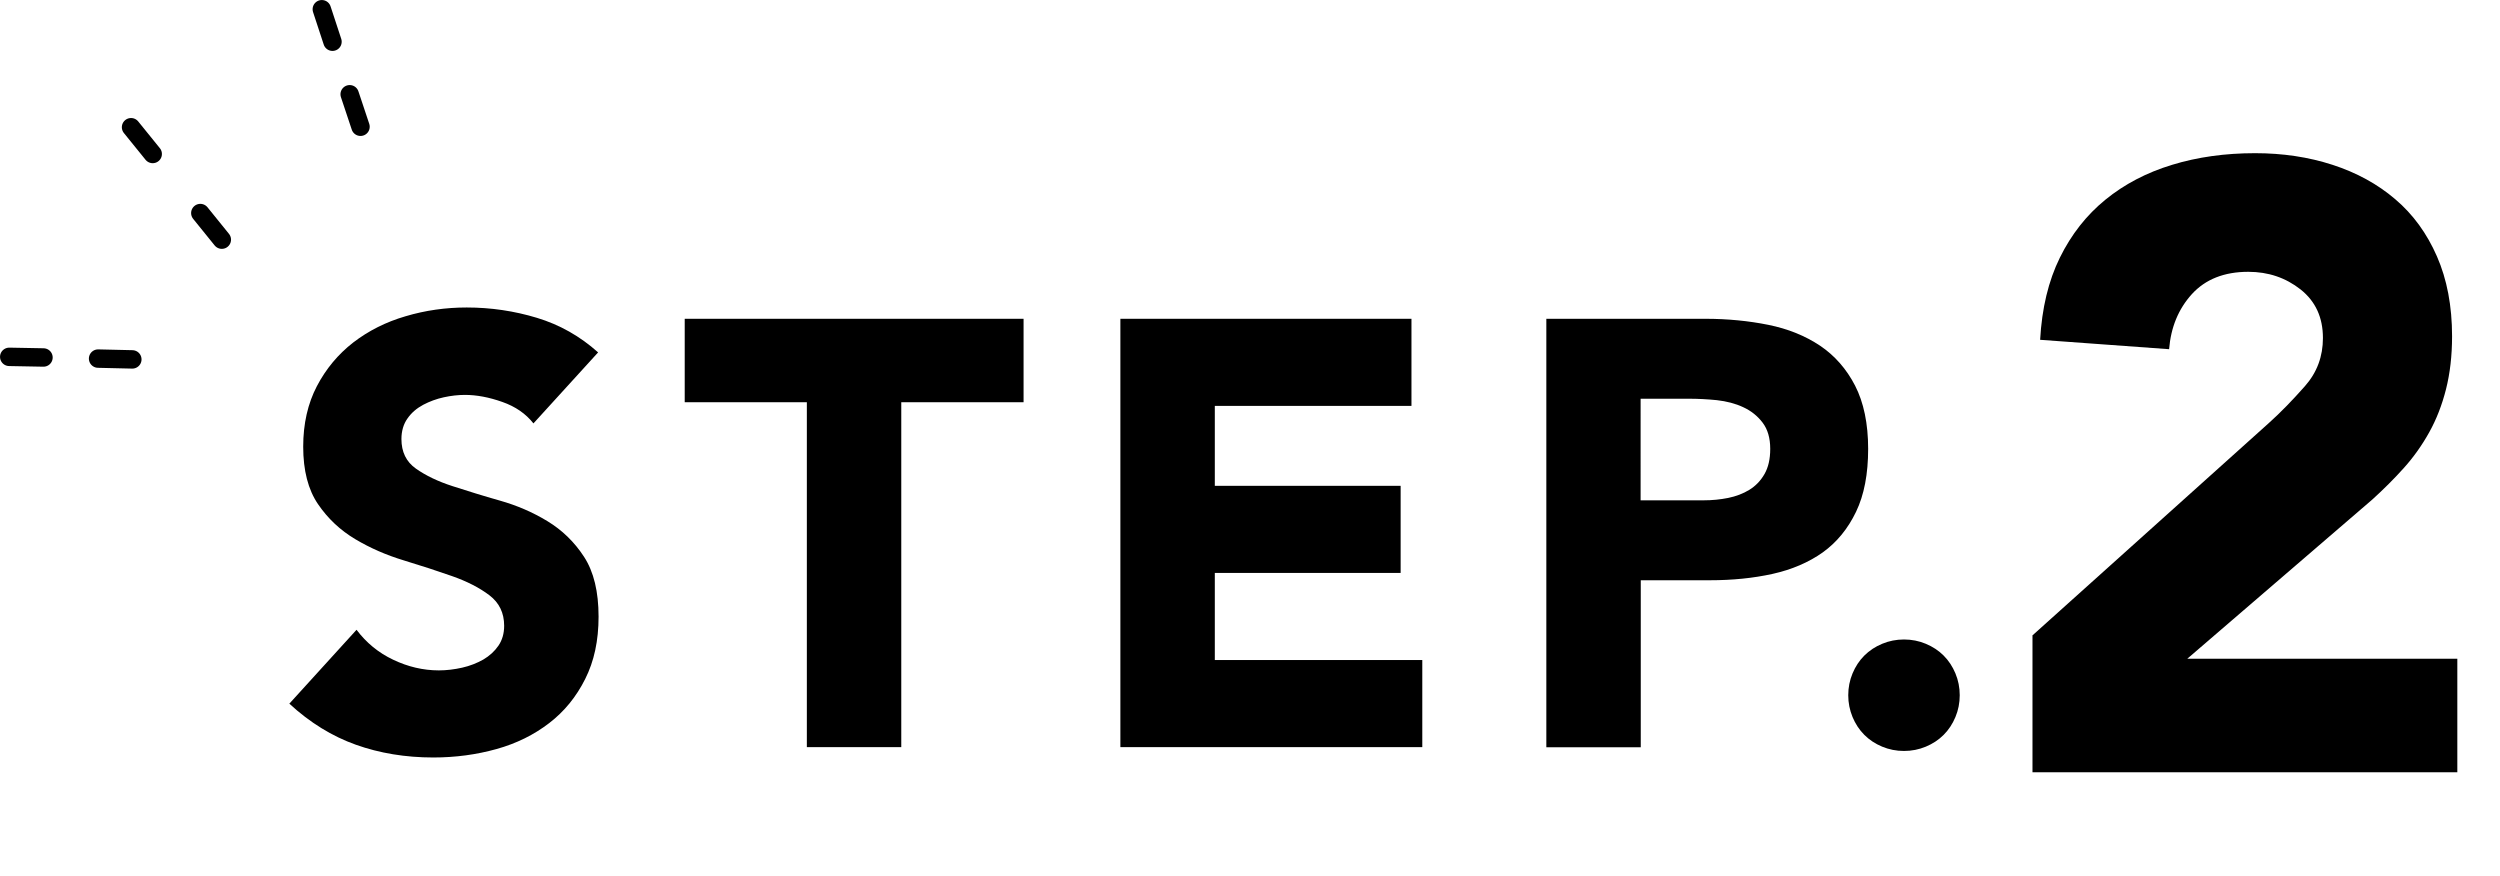
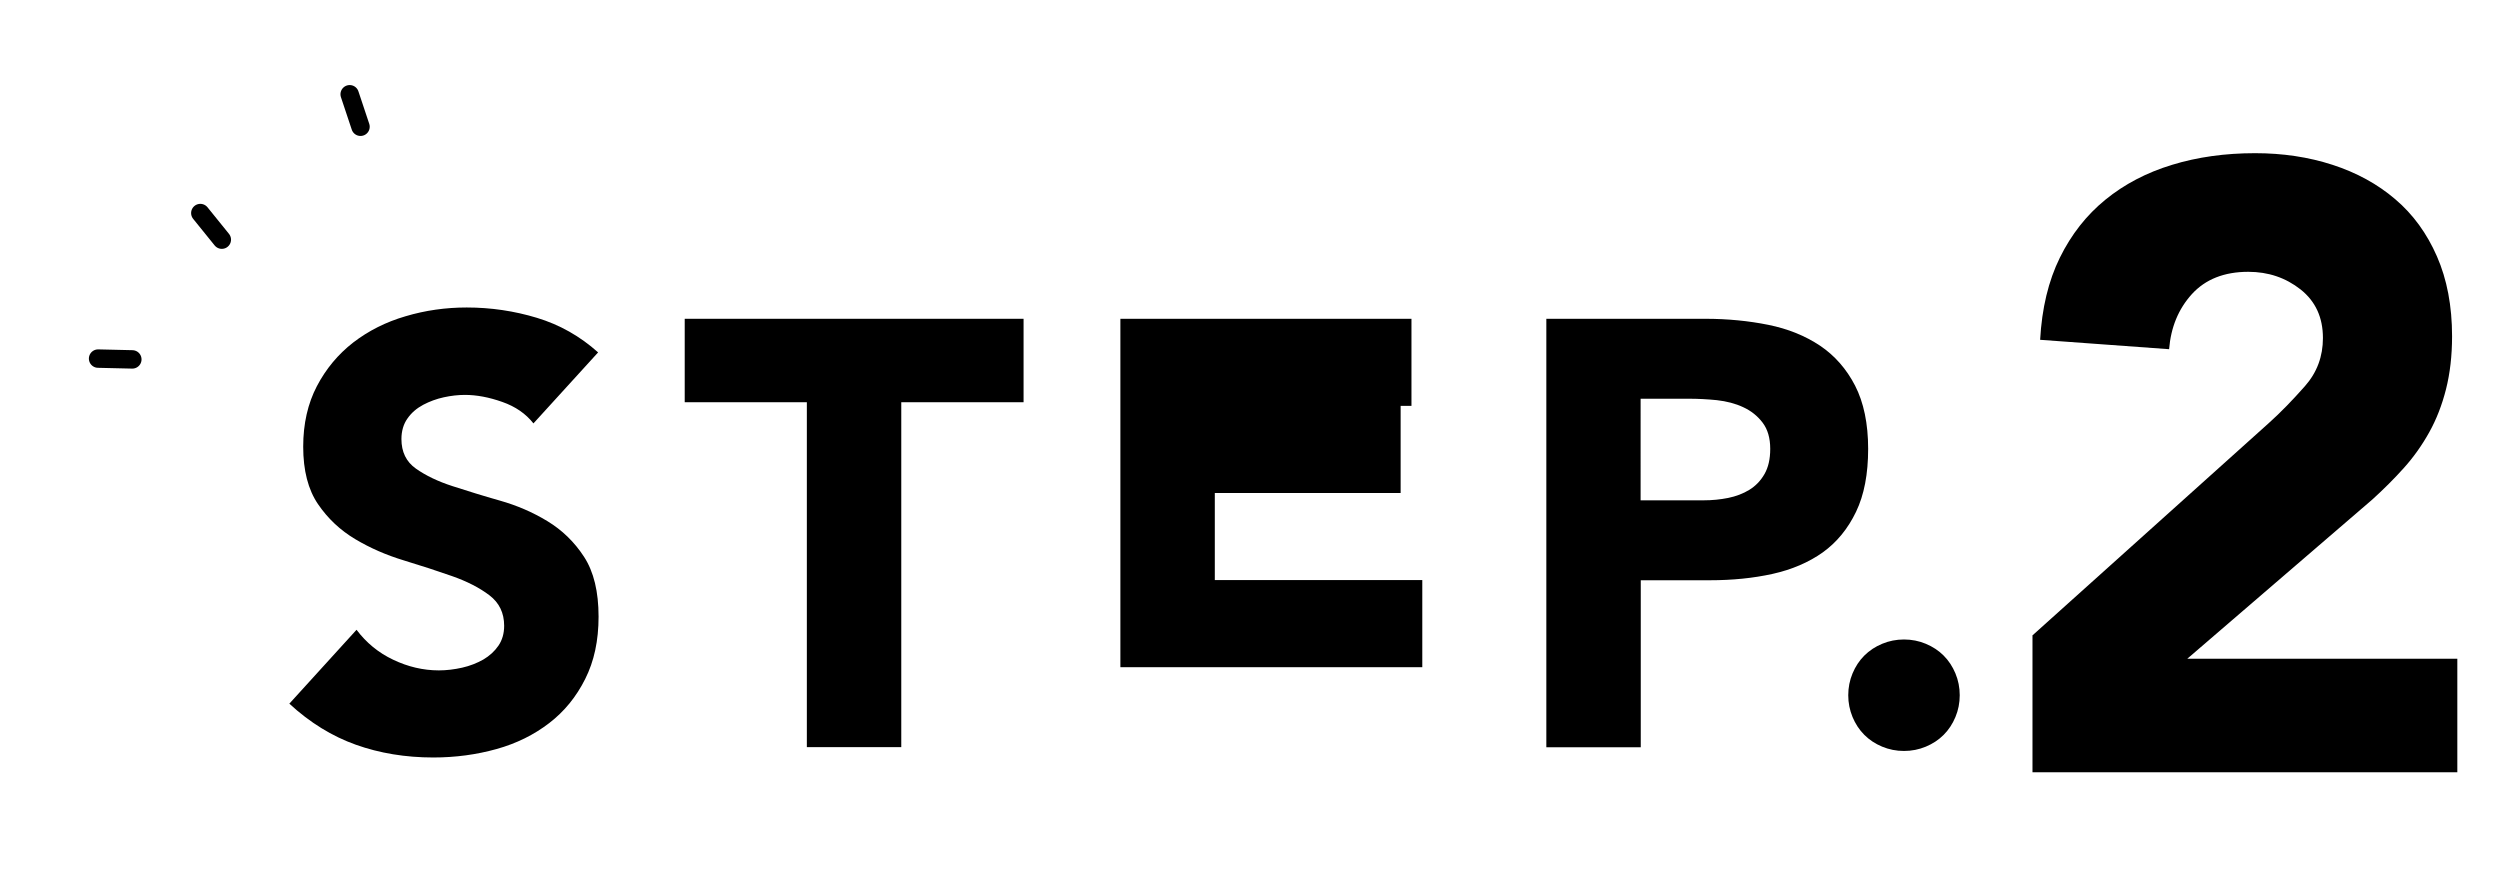
<svg xmlns="http://www.w3.org/2000/svg" version="1.1" id="レイヤー_1" x="0px" y="0px" width="157px" height="55px" viewBox="0 0 157 55" style="enable-background:new 0 0 157 55;" xml:space="preserve">
  <style type="text/css">
	.st0{fill:none;stroke:#000000;stroke-width:1.157;stroke-linecap:round;stroke-linejoin:round;}
</style>
  <g>
    <g>
      <path d="M33.5,26.59c-0.48-0.61-1.13-1.06-1.96-1.35c-0.82-0.29-1.6-0.44-2.34-0.44c-0.43,0-0.87,0.05-1.33,0.15    c-0.46,0.1-0.89,0.26-1.29,0.47c-0.41,0.22-0.74,0.5-0.99,0.86c-0.25,0.35-0.38,0.79-0.38,1.29c0,0.81,0.3,1.43,0.91,1.86    c0.61,0.43,1.37,0.8,2.3,1.1s1.92,0.61,2.98,0.91c1.06,0.3,2.06,0.73,2.98,1.29c0.92,0.56,1.69,1.3,2.3,2.24s0.91,2.19,0.91,3.76    c0,1.5-0.28,2.8-0.84,3.91c-0.56,1.12-1.31,2.04-2.26,2.77s-2.05,1.28-3.31,1.63c-1.25,0.35-2.58,0.53-3.97,0.53    c-1.75,0-3.37-0.27-4.86-0.8c-1.49-0.53-2.89-1.39-4.18-2.58l4.22-4.64c0.61,0.81,1.37,1.44,2.3,1.88    c0.92,0.44,1.88,0.67,2.87,0.67c0.48,0,0.97-0.06,1.46-0.17c0.49-0.11,0.94-0.29,1.33-0.51c0.39-0.23,0.71-0.52,0.95-0.87    c0.24-0.35,0.36-0.77,0.36-1.25c0-0.81-0.31-1.45-0.93-1.92c-0.62-0.47-1.4-0.87-2.34-1.2c-0.94-0.33-1.95-0.66-3.04-0.99    c-1.09-0.33-2.1-0.77-3.04-1.33c-0.94-0.56-1.72-1.29-2.34-2.2c-0.62-0.91-0.93-2.11-0.93-3.61c0-1.44,0.29-2.71,0.86-3.8    c0.57-1.09,1.33-2,2.28-2.74c0.95-0.73,2.05-1.29,3.29-1.65c1.24-0.37,2.52-0.55,3.84-0.55c1.52,0,2.99,0.22,4.41,0.65    c1.42,0.43,2.7,1.15,3.84,2.17L33.5,26.59z" />
      <path d="M50.68,25.26H43v-5.24h21.28v5.24H56.6v21.66h-5.93V25.26z" />
-       <path d="M70.36,20.02h18.28v5.47H76.29v5.02h11.67v5.47H76.29v5.47h13.03v5.47H70.36V20.02z" />
+       <path d="M70.36,20.02h18.28v5.47H76.29h11.67v5.47H76.29v5.47h13.03v5.47H70.36V20.02z" />
      <path d="M97.11,20.02h9.99c1.39,0,2.71,0.13,3.95,0.38c1.24,0.25,2.32,0.69,3.25,1.31c0.92,0.62,1.66,1.46,2.2,2.51    c0.54,1.05,0.82,2.38,0.82,3.97c0,1.57-0.25,2.89-0.76,3.95c-0.51,1.06-1.2,1.91-2.09,2.55c-0.89,0.63-1.94,1.08-3.15,1.35    c-1.22,0.27-2.53,0.4-3.95,0.4h-4.33v10.49h-5.93V20.02z M103.04,31.42h3.95c0.53,0,1.04-0.05,1.54-0.15    c0.49-0.1,0.94-0.27,1.33-0.51c0.39-0.24,0.71-0.57,0.95-0.99s0.36-0.94,0.36-1.58c0-0.68-0.16-1.23-0.48-1.65    c-0.32-0.42-0.72-0.74-1.22-0.97c-0.49-0.23-1.04-0.37-1.65-0.44c-0.61-0.06-1.19-0.09-1.75-0.09h-3.04V31.42z" />
      <path d="M116.07,43.66c0-0.48,0.09-0.94,0.27-1.37c0.18-0.43,0.42-0.8,0.74-1.12c0.32-0.32,0.69-0.56,1.12-0.74    c0.43-0.18,0.89-0.27,1.37-0.27c0.48,0,0.94,0.09,1.37,0.27c0.43,0.18,0.8,0.42,1.12,0.74c0.32,0.32,0.56,0.69,0.74,1.12    c0.18,0.43,0.27,0.89,0.27,1.37c0,0.48-0.09,0.94-0.27,1.37c-0.18,0.43-0.42,0.8-0.74,1.12c-0.32,0.32-0.69,0.56-1.12,0.74    c-0.43,0.18-0.89,0.27-1.37,0.27c-0.48,0-0.94-0.09-1.37-0.27s-0.8-0.42-1.12-0.74c-0.32-0.32-0.56-0.69-0.74-1.12    C116.16,44.59,116.07,44.14,116.07,43.66z" />
    </g>
    <g>
      <path d="M127.63,39.91l14.85-13.34c0.76-0.68,1.51-1.46,2.27-2.32c0.76-0.86,1.13-1.87,1.13-3.02c0-1.3-0.47-2.31-1.4-3.05    c-0.94-0.74-2.03-1.11-3.29-1.11c-1.51,0-2.69,0.47-3.54,1.4c-0.85,0.94-1.32,2.09-1.43,3.46l-8.1-0.59    c0.11-1.98,0.52-3.7,1.24-5.16c0.72-1.46,1.67-2.67,2.86-3.64c1.19-0.97,2.58-1.7,4.19-2.19c1.6-0.49,3.34-0.73,5.21-0.73    c1.73,0,3.35,0.24,4.86,0.73c1.51,0.49,2.83,1.21,3.94,2.16c1.12,0.95,1.99,2.15,2.62,3.59c0.63,1.44,0.95,3.11,0.95,5.02    c0,1.22-0.13,2.33-0.38,3.32c-0.25,0.99-0.6,1.89-1.05,2.7c-0.45,0.81-0.98,1.56-1.59,2.24c-0.61,0.68-1.28,1.35-2,2l-11.61,9.99    h16.96v7.13h-26.68V39.91z" />
    </g>
    <line class="st0" x1="13.93" y1="15.05" x2="12.58" y2="13.38" />
-     <line class="st0" x1="9.59" y1="9.67" x2="8.23" y2="7.99" />
    <line class="st0" x1="22.64" y1="7.96" x2="21.96" y2="5.92" />
-     <line class="st0" x1="20.88" y1="2.62" x2="20.21" y2="0.58" />
    <line class="st0" x1="8.31" y1="22.57" x2="6.16" y2="22.52" />
-     <line class="st0" x1="2.73" y1="22.45" x2="0.58" y2="22.41" />
  </g>
</svg>